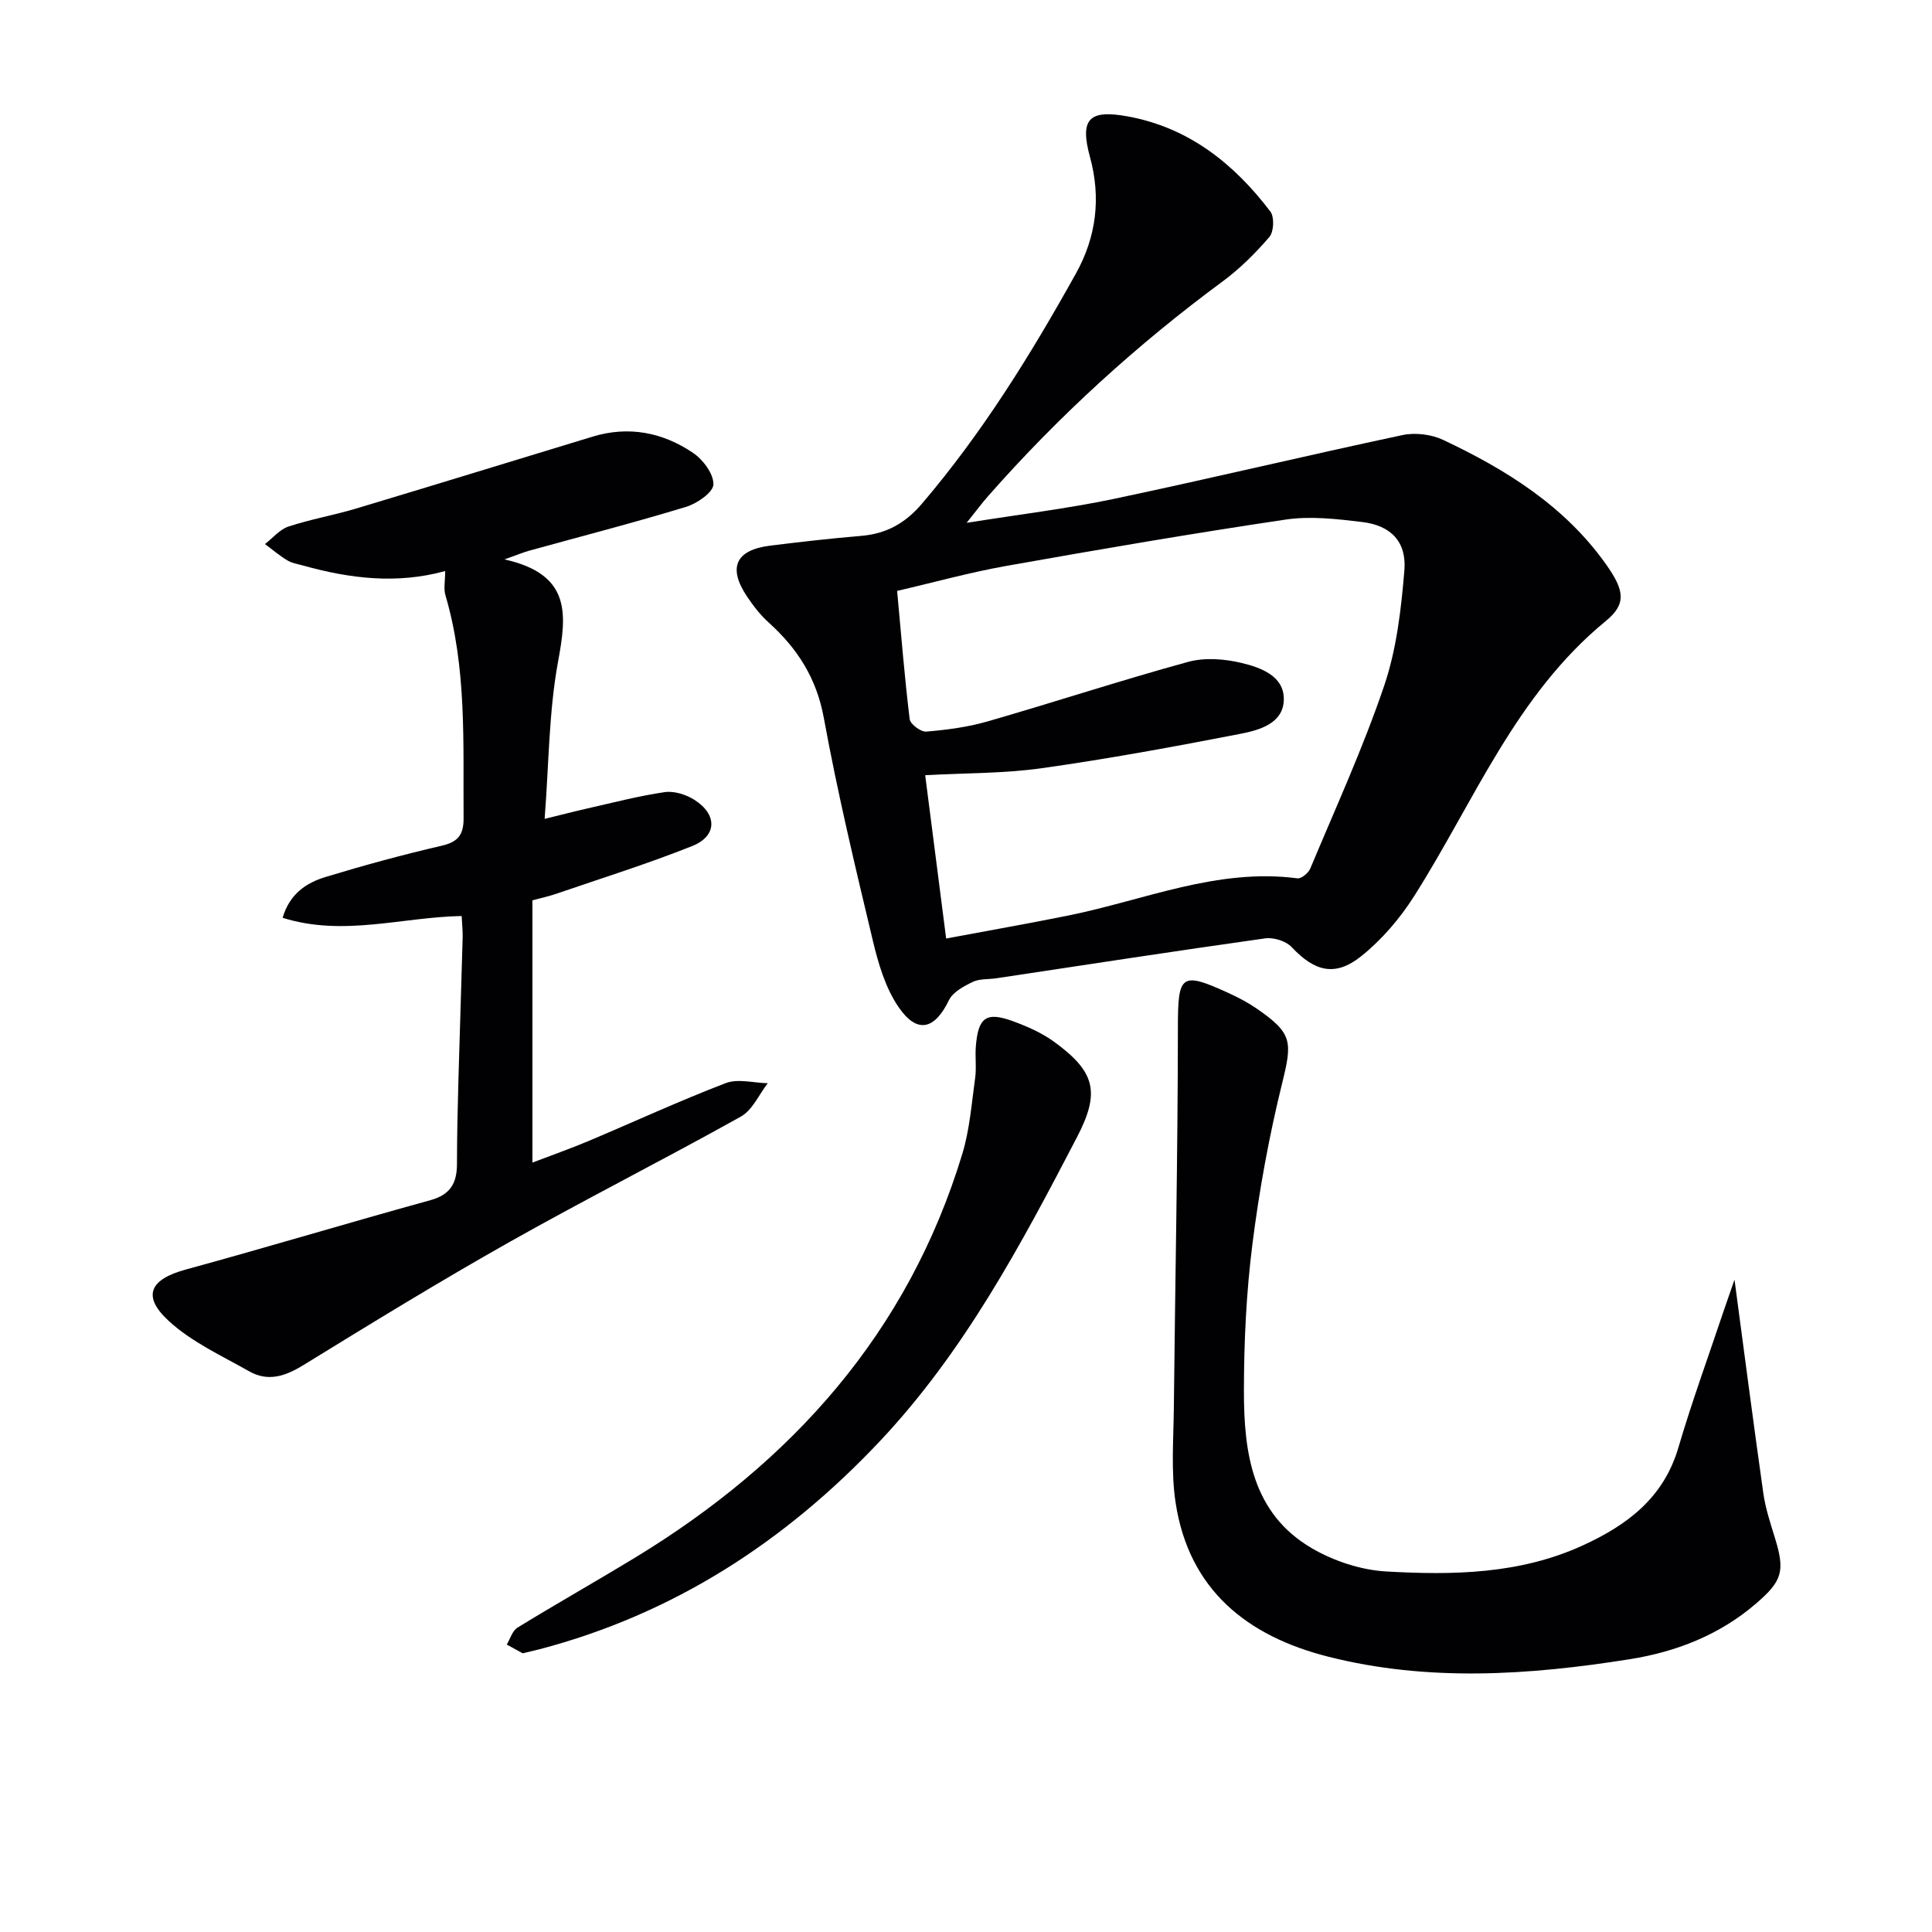
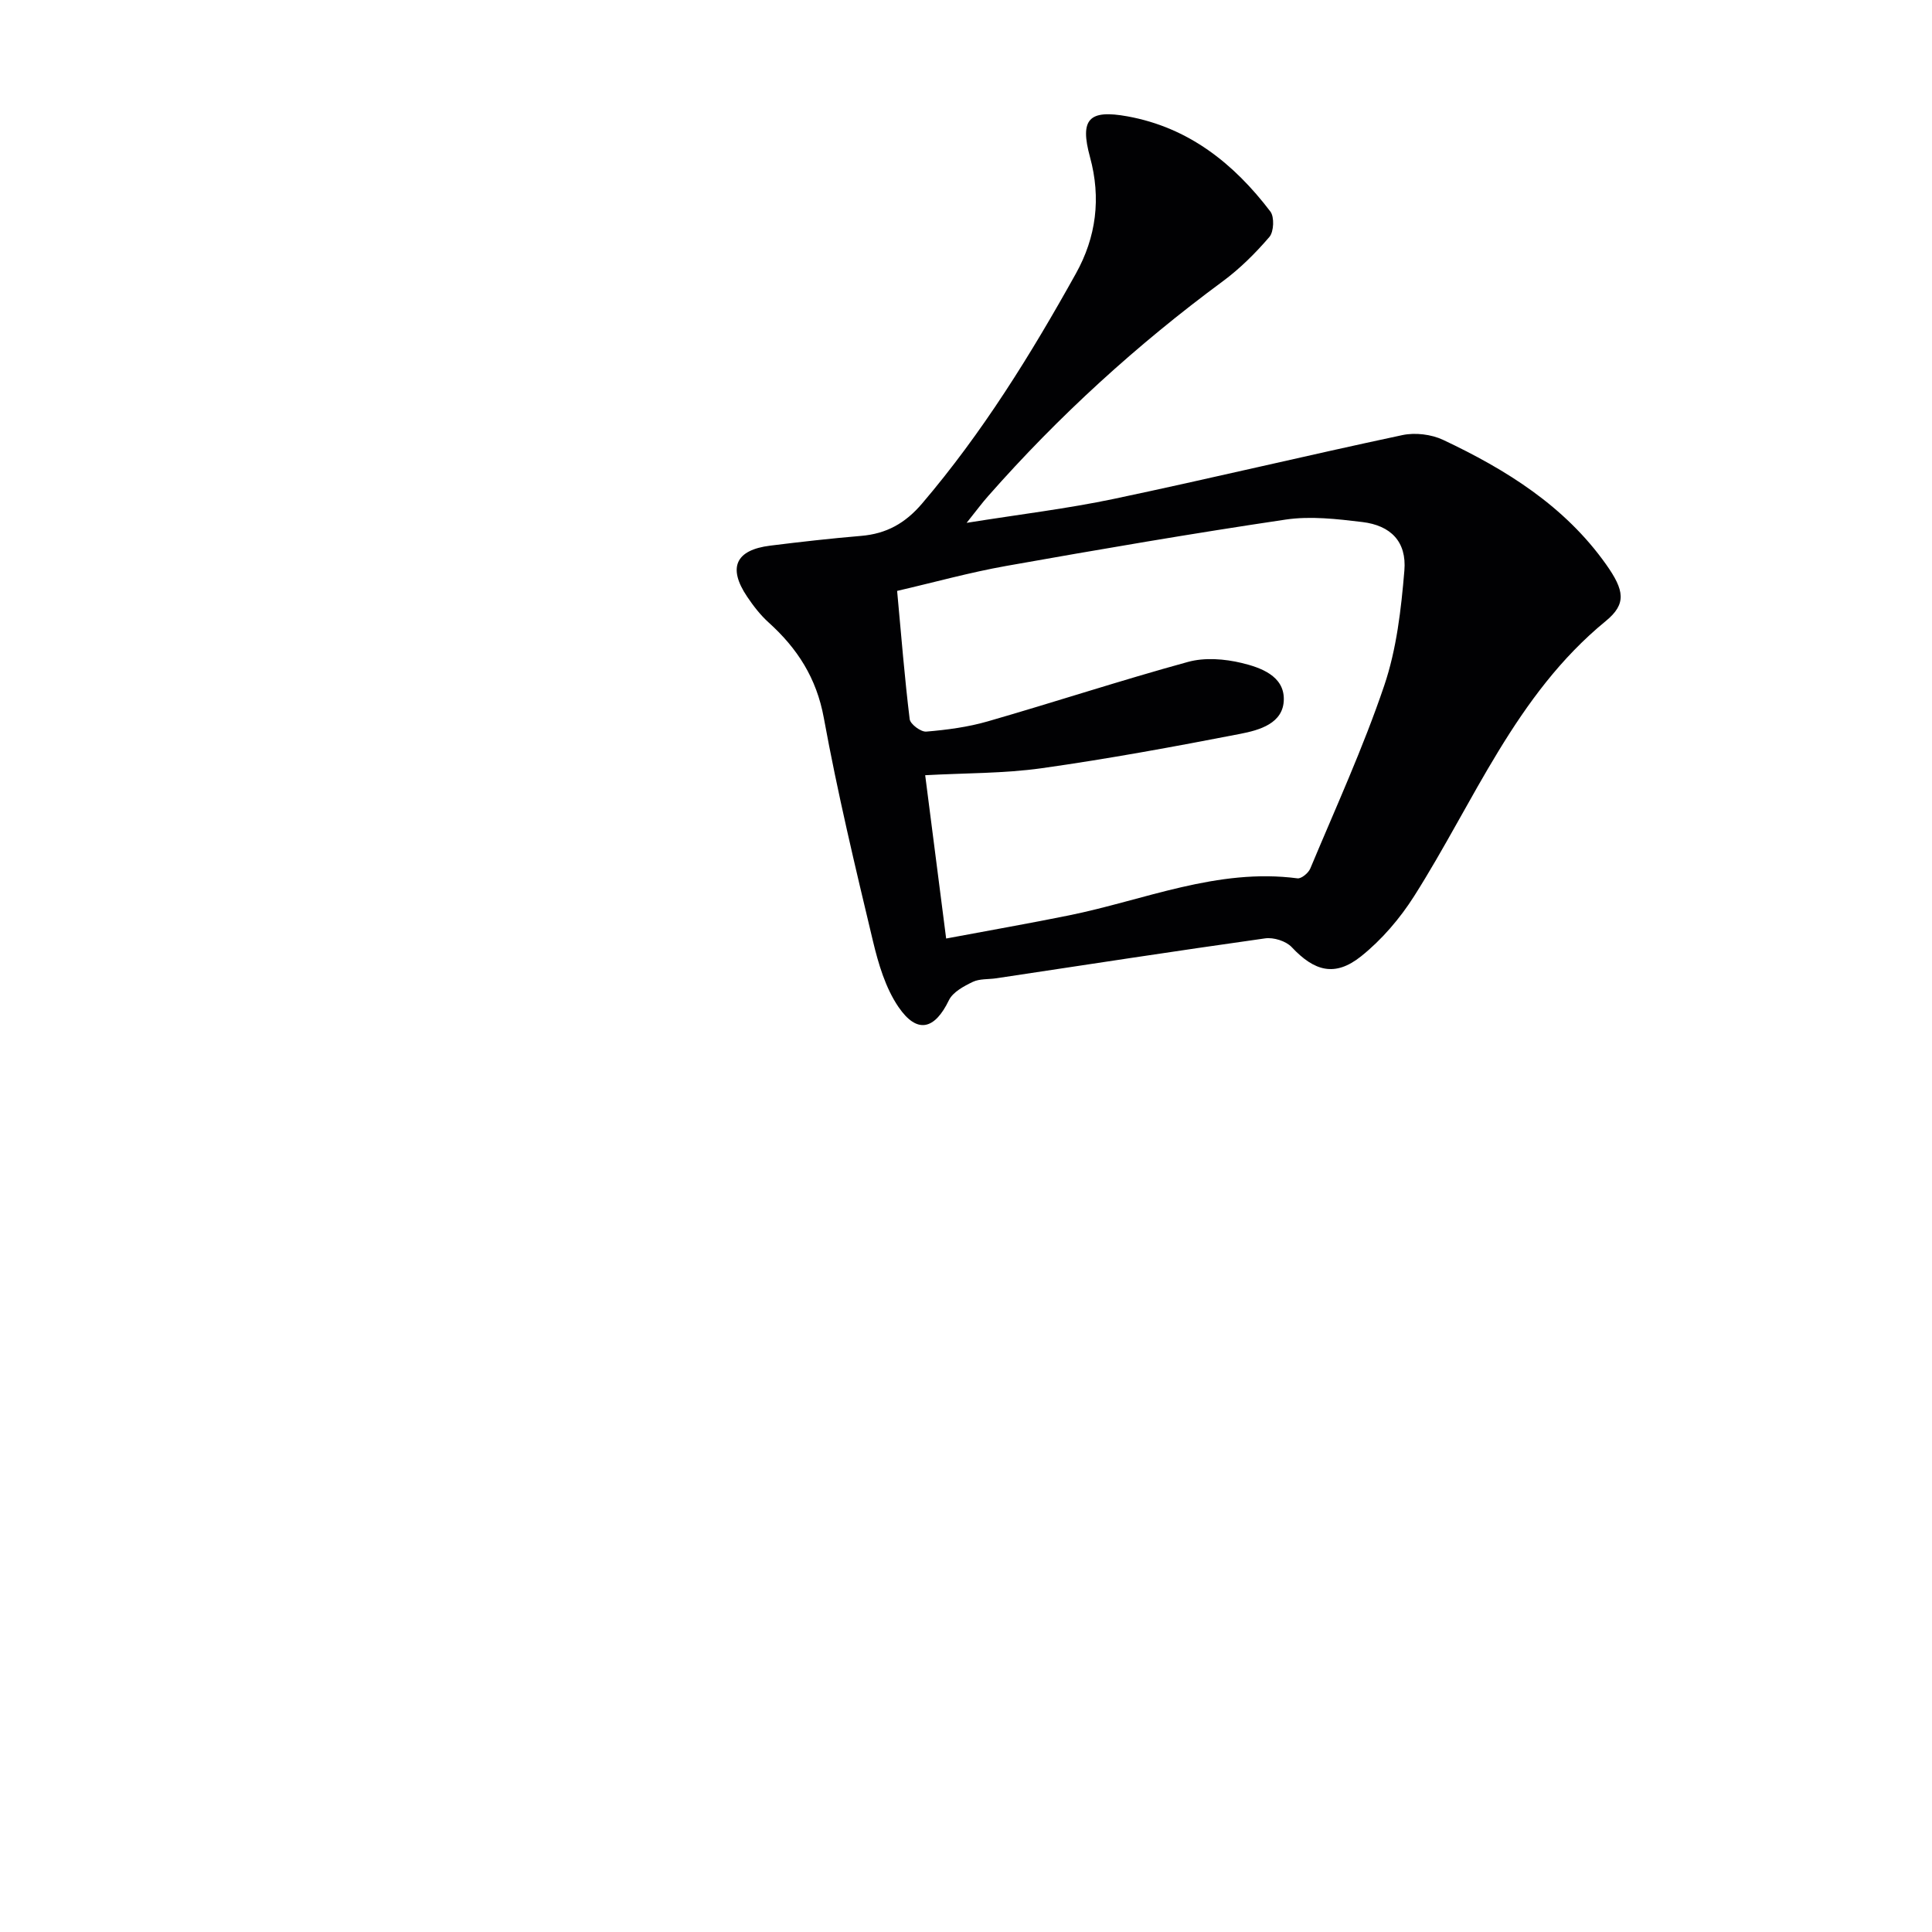
<svg xmlns="http://www.w3.org/2000/svg" enable-background="new 0 0 400 400" viewBox="0 0 400 400">
  <g fill="#010103">
    <path d="m200.13 108.25c11.05-1.77 20.88-2.94 30.52-4.97 19.94-4.2 39.77-8.96 59.71-13.2 2.64-.56 5.98-.16 8.42.99 13.06 6.16 25.18 13.7 33.74 25.78 3.8 5.37 4.28 8.18-.07 11.74-18.66 15.28-27.25 37.38-39.65 56.92-2.95 4.65-6.73 9.07-11.01 12.49-5.42 4.32-9.67 3.09-14.36-1.91-1.18-1.26-3.75-2.06-5.5-1.81-18.57 2.61-37.1 5.47-55.64 8.26-1.64.25-3.47.07-4.89.75-1.85.89-4.11 2.1-4.93 3.78-2.95 6.11-6.59 7.07-10.46 1.4-2.69-3.95-4.16-8.95-5.29-13.69-3.66-15.32-7.33-30.67-10.16-46.16-1.51-8.23-5.46-14.36-11.41-19.73-1.71-1.54-3.17-3.43-4.46-5.35-4.05-6.01-2.4-9.68 4.77-10.57 6.26-.78 12.53-1.49 18.82-2.02 5.23-.44 9.12-2.59 12.62-6.69 12.49-14.65 22.54-30.89 31.85-47.62 4.2-7.53 5.25-15.61 2.92-24.13-2.15-7.87-.22-9.87 7.76-8.42 12.67 2.3 22.03 9.77 29.59 19.71.85 1.12.72 4.17-.2 5.25-2.89 3.37-6.12 6.58-9.68 9.21-17.75 13.1-33.95 27.86-48.53 44.42-1.28 1.44-2.43 3-4.48 5.57zm-4.24 86.06c9.07-1.7 17.22-3.13 25.33-4.77 15.7-3.17 30.81-9.87 47.4-7.69.81.11 2.27-1.1 2.66-2.03 5.25-12.56 10.94-24.98 15.3-37.85 2.57-7.57 3.51-15.82 4.18-23.84.5-5.97-2.8-9.34-8.71-10.05-5.24-.63-10.7-1.27-15.85-.51-19.34 2.87-38.62 6.18-57.87 9.6-7.55 1.34-14.97 3.41-22.59 5.17.87 9.39 1.55 18 2.6 26.56.13 1.03 2.32 2.67 3.44 2.57 4.28-.36 8.61-.93 12.73-2.12 13.85-3.99 27.56-8.5 41.46-12.31 3.45-.95 7.56-.63 11.1.22 3.92.94 8.78 2.67 8.73 7.52-.04 5.01-5.07 6.39-9.03 7.16-13.64 2.65-27.33 5.17-41.09 7.11-7.82 1.1-15.82.99-24.13 1.45 1.42 11.15 2.83 22.1 4.34 33.81z" />
-     <path d="m95.58 189.65c-12.41.23-24.48 4.32-37.07.37 1.5-5.06 4.99-7.27 8.95-8.47 7.93-2.41 15.94-4.59 24.02-6.46 3.44-.8 4.53-2.35 4.5-5.76-.12-15.46.7-30.98-3.76-46.1-.4-1.36-.05-2.95-.05-5-10.08 2.77-19.79 1.54-29.41-1.14-1.12-.31-2.34-.5-3.3-1.09-1.62-.98-3.08-2.22-4.6-3.36 1.61-1.24 3.04-3.01 4.85-3.62 4.56-1.51 9.34-2.33 13.95-3.71 16.36-4.91 32.69-9.94 49.03-14.91 7.48-2.28 14.53-.88 20.82 3.38 2.06 1.4 4.27 4.36 4.19 6.53-.06 1.65-3.39 3.94-5.66 4.63-10.78 3.28-21.71 6.1-32.57 9.1-1.08.3-2.11.74-5.02 1.78 13.85 3.08 12.9 11.34 11.09 21.16-1.91 10.37-1.89 21.09-2.78 32.56 3.53-.86 6.18-1.56 8.86-2.16 5.32-1.2 10.61-2.59 16-3.38 1.94-.28 4.39.49 6.11 1.57 4.82 3.05 4.77 7.52-.41 9.59-9.22 3.68-18.73 6.65-28.13 9.88-1.56.54-3.18.88-4.96 1.36v54.3c4.04-1.54 7.84-2.88 11.56-4.44 9.49-4 18.85-8.33 28.46-12.01 2.53-.97 5.79-.04 8.71.02-1.83 2.35-3.17 5.56-5.56 6.9-15.82 8.84-32.01 17.01-47.8 25.91-14.48 8.16-28.66 16.86-42.82 25.57-3.72 2.29-7.29 3.47-11.16 1.28-5.72-3.24-11.93-6.07-16.68-10.44-5.63-5.18-3.88-8.62 3.5-10.64 16.95-4.63 33.78-9.71 50.72-14.38 4.13-1.14 5.44-3.58 5.45-7.46.01-5.66.13-11.33.29-16.99.27-9.98.62-19.96.89-29.93.03-1.46-.14-2.92-.21-4.44z" />
-     <path d="m359.11 264.94c2.05 15.31 3.92 29.78 5.97 44.23.44 3.1 1.44 6.13 2.37 9.14 2.15 6.96 1.62 8.97-3.93 13.73-7.55 6.48-16.5 9.96-26.14 11.49-20.81 3.3-41.71 4.71-62.42-.54-16.77-4.25-28.83-13.85-31.57-31.92-.96-6.35-.43-12.95-.36-19.44.27-26.27.82-52.53.84-78.8.01-11.09.56-11.8 10.71-7.13 1.95.9 3.88 1.92 5.64 3.14 7.41 5.12 7.36 6.82 5.21 15.53-2.69 10.92-4.72 22.05-6.13 33.21-1.27 10.04-1.75 20.23-1.76 30.35-.01 12.74 1.65 25.36 14.05 32.61 4.58 2.67 10.21 4.53 15.48 4.82 13.77.78 27.61.56 40.59-5.38 9.23-4.22 16.77-9.85 19.83-20.27 2.81-9.55 6.24-18.92 9.4-28.37.66-1.95 1.36-3.9 2.22-6.4z" />
-     <path d="m108.22 342.3c-.88-.49-2.09-1.15-3.3-1.81.72-1.2 1.16-2.86 2.22-3.51 8.06-4.94 16.3-9.6 24.38-14.51 32.53-19.8 56.51-46.6 67.73-83.62 1.52-5.02 1.91-10.39 2.64-15.62.3-2.13-.02-4.33.14-6.48.47-6.14 2.14-7.36 7.75-5.3 2.93 1.08 5.91 2.39 8.42 4.21 8.59 6.24 9.62 10.47 4.78 19.78-11.59 22.28-23.39 44.45-40.82 62.95-19.57 20.77-42.66 35.77-70.46 43.07-.96.24-1.92.46-3.48.84z" />
  </g>
</svg>